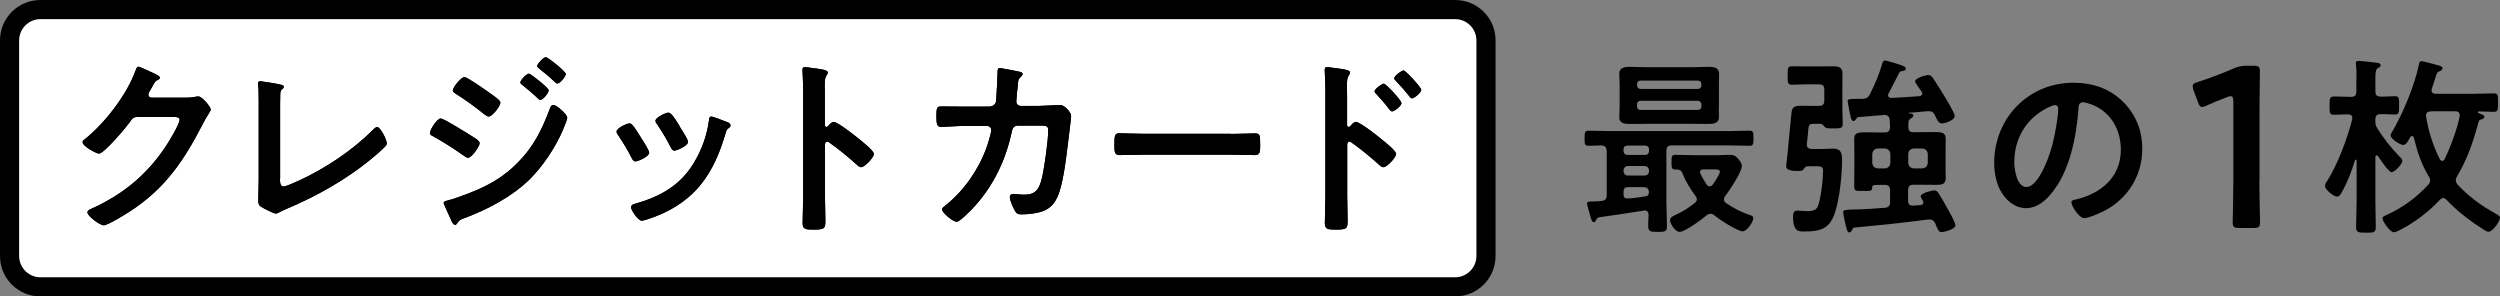
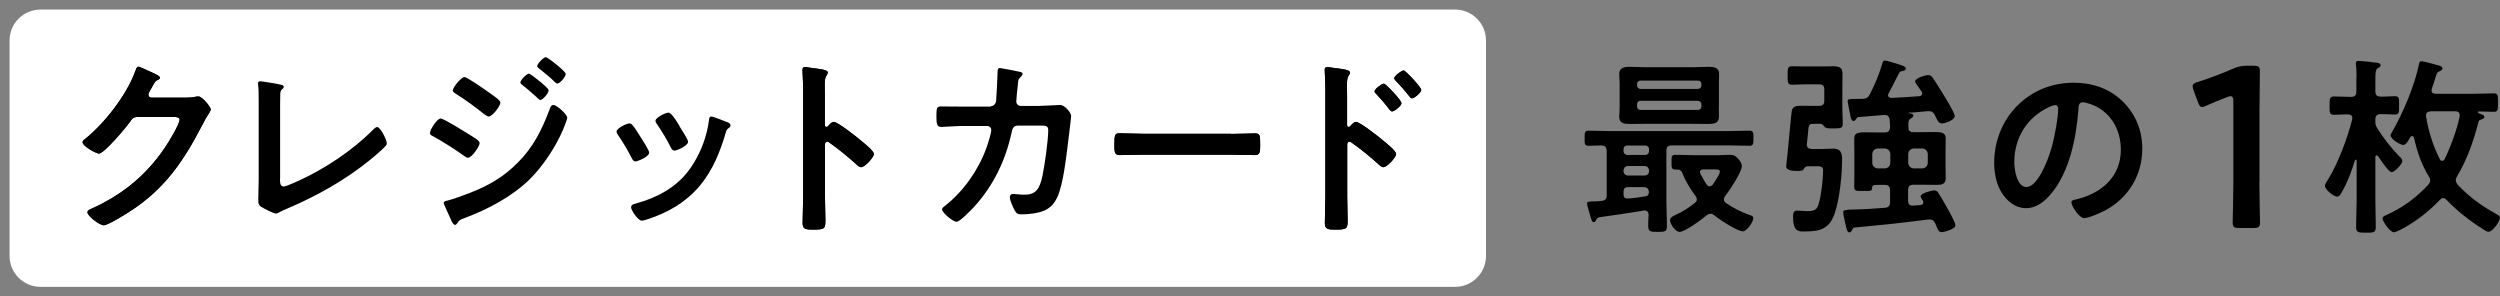
<svg xmlns="http://www.w3.org/2000/svg" id="_レイヤー_2" data-name="レイヤー 2" viewBox="0 0 185.55 22">
  <rect x="0" y="0" width="185.55" height="22" fill="#808080" stroke="none" />
  <defs>
    <style>
      .cls-1 {
        fill: #fff;
      }
    </style>
  </defs>
  <g id="_レイヤー_1-2" data-name="レイヤー 1">
    <g>
      <g>
        <path d="m118.67,16.15c-.13.01-.14.06-.2.17-.04.08-.08.17-.18.17-.13,0-.17-.16-.27-.5-.04-.16-.23-.75-.23-.88,0-.14.13-.16.42-.16.21,0,.45-.01.67-.04.27-.03.37-.16.37-.43v-3.29c-.03-.28-.11-.37-.4-.4-.31.01-.62.03-.94.03s-.3-.16-.3-.55c0-.44.01-.57.3-.57.55,0,1.11.03,1.66.03h8.63c.54,0,1.09-.03,1.64-.03.3,0,.3.14.3.55s0,.57-.28.57c-.55,0-1.11-.03-1.66-.03h-4.12c-.27,0-.4.11-.4.4v3.77c0,.6.04,1.21.04,1.8,0,.44-.14.45-.69.45-.51,0-.7-.01-.7-.43,0-.28.01-.57.03-.85-.01-.18-.1-.31-.3-.31-.03,0-.06.01-.07.01-1.11.18-2.21.35-3.33.5Zm8.9-8.19c0,.25.01.48.01.72,0,.47-.38.52-.77.52s-.81-.01-1.22-.01h-3.43c-.4,0-.79.01-1.19.01s-.79-.04-.79-.52c0-.21.03-.44.03-.72v-1.76c0-.27-.03-.5-.03-.72,0-.45.38-.52.77-.52s.81.03,1.22.03h3.43c.4,0,.79-.03,1.21-.03.37,0,.78.04.78.52,0,.24-.01.48-.01.72v1.76Zm-7.07,3.27c.01.16.11.25.27.27h1.35c.16-.01.26-.11.27-.27v-.16c0-.17-.11-.25-.27-.27h-1.35c-.16.01-.27.1-.27.27v.16Zm0,1.47c0,.2.14.33.34.33h1.21c.2,0,.34-.13.34-.33v-.04c0-.2-.14-.34-.34-.34h-1.21c-.2,0-.34.14-.34.34v.04Zm.34,1.19c-.24,0-.34.1-.34.34v.2c0,.18.07.3.27.3.33,0,.91-.08,1.36-.16.18-.03.24-.11.25-.3-.01-.27-.13-.38-.4-.38h-1.15Zm5.44-7.64c0-.17-.11-.27-.27-.27h-4.24c-.17,0-.27.1-.27.27v.08c0,.16.1.27.27.27h4.24c.16,0,.27-.11.27-.27v-.08Zm-4.51,1.23c-.17,0-.27.1-.27.27v.14c0,.17.1.27.27.27h4.24c.16,0,.27-.1.27-.27v-.14c0-.17-.11-.25-.27-.27h-4.24Zm5.17,8.39c-.11,0-.2.06-.28.11-.34.3-1.6,1.23-2,1.23-.33,0-.71-.61-.71-.88,0-.21.3-.33.47-.41.54-.25.88-.48,1.36-.85.08-.07.16-.14.16-.27,0-.1-.04-.17-.1-.26-.34-.45-.74-1.08-.94-1.62-.08-.21-.18-.34-.44-.34h-.13c-.28,0-.27-.18-.27-.54,0-.44,0-.55.3-.55.5,0,1.01.03,1.52.03h1.59c.3,0,.59-.03.89-.03s.45.06.65.3c.13.14.27.34.27.54,0,.43-.95,1.86-1.25,2.24-.04.06-.08.14-.08.23,0,.13.06.2.16.27.54.38,1.13.67,1.76.89.13.04.26.08.26.23,0,.28-.48.98-.78.98-.4,0-1.76-.89-2.1-1.18-.1-.07-.17-.13-.3-.13Zm-.04-2.04c.11,0,.17-.07.23-.14.11-.16.52-.77.52-.94s-.16-.18-.45-.18h-.77c-.13,0-.26.06-.26.21,0,.04.03.08.04.13.16.28.27.51.45.78.06.07.11.14.23.14Z" />
        <path d="m134.44,11.06h.77c.28,0,.57-.03.84-.03.58,0,.67.34.67.82,0,1.11-.18,2.86-.52,3.9-.38,1.2-1.04,1.43-2.23,1.43-.42,0-.89.08-.89-1.11,0-.21.03-.44.3-.44.18,0,.54.04.77.04.64,0,.74-.2.85-.6.17-.58.31-1.79.31-2.4,0-.35-.21-.33-.59-.33h-.54c-.18,0-.23.1-.33.24-.06.08-.13.11-.43.11-.25,0-.85,0-.85-.35,0-.08.1-.86.11-1.02.04-.35.28-3.05.31-3.12.1-.34.38-.35.74-.35.27,0,.55.01.82.01h.45c.28,0,.4-.11.4-.4v-.82c0-.27-.11-.38-.4-.38h-1.11c-.31,0-.62.03-.87.03-.34,0-.34-.14-.34-.69s0-.68.34-.68c.23,0,.53.01.87.01h1.35c.27,0,.54-.01.81-.01.4,0,.7.07.7.52,0,.4-.01.79-.01,1.18v1.42c0,.38.03.77.03,1.16,0,.34-.21.33-.69.33h-.16c-.21,0-.4-.01-.48-.1-.09-.1-.17-.23-.31-.24h-.48c-.41,0-.41.01-.48.91-.01.16-.04.34-.06.57-.03.27.1.38.35.38Zm7.4-2.71c-.07,0-.19.01-.19.03s.01.03.03.03c.1.01.33.01.33.17,0,.1-.1.16-.21.23-.17.11-.17.24-.16.62,0,.28.11.38.38.38h.54c.41,0,.74-.01,1.01-.01.61,0,.84.07.84.5,0,.25-.01.51-.01.77v1.4c0,.26.01.5.01.75,0,.45-.28.5-.67.5s-.79-.01-1.18-.01h-.54c-.27,0-.4.11-.4.4v.78c0,.27.11.38.38.37l.55-.04c.11-.03.2-.07.2-.2,0-.04-.01-.07-.03-.11-.06-.1-.17-.27-.17-.34,0-.23.82-.44,1.01-.44.16,0,.23.08.3.18.24.37.45.74.65,1.11.14.24.62,1.09.62,1.3,0,.3-.87.51-1.01.51-.24,0-.3-.18-.48-.64-.09-.18-.2-.3-.41-.3h-.11c-1.83.24-3.66.43-5.49.6-.1.01-.11.07-.16.16-.06.1-.1.2-.2.2-.17,0-.21-.2-.33-.75-.06-.25-.14-.65-.14-.78s.23-.16.74-.17c.79-.01,1.57-.07,2.37-.13.27-.03.37-.16.37-.41v-.89c0-.28-.13-.4-.4-.4h-.42c-.45,0-.5.04-.51.2,0,.28-.13.25-.68.25s-.65.03-.65-.37c0-.28.01-.57.01-.85v-1.87c0-.25-.01-.5-.01-.75,0-.44.2-.51.82-.51.27,0,.6.01,1.02.01h.42c.28,0,.37-.11.4-.38-.01-.21-.01-.37-.03-.58-.04-.24-.16-.34-.4-.34-.64.06-1.28.1-1.91.16-.1.01-.11.04-.17.13-.06.07-.1.16-.2.16-.11,0-.17-.13-.2-.23-.03-.13-.24-1.15-.24-1.23,0-.18.13-.18.71-.18h.4c.28-.03.41-.08.54-.34.38-.75.67-1.43.91-2.24.03-.1.07-.27.2-.27.14,0,.89.24,1.08.3.2.07.48.14.48.3,0,.13-.14.16-.26.18-.11.03-.17.03-.23.13-.26.52-.54,1.03-.79,1.54-.03.04-.04.08-.04.13,0,.13.11.18.23.2.69-.03,1.39-.08,2.08-.13.11-.01.23-.07.23-.2,0-.11-.1-.21-.16-.3-.14-.2-.37-.5-.37-.6,0-.25.77-.47.98-.47.16,0,.21.07.31.18.16.21.61.95.78,1.22.16.26.87,1.4.87,1.64,0,.31-.72.55-.95.55-.25,0-.33-.21-.52-.61-.13-.26-.26-.3-.51-.3l-1.26.11Zm-2.48,2.67c-.24.03-.37.16-.4.4v.68c.03.24.16.37.4.4h.54c.24-.03.37-.16.4-.4v-.68c-.03-.24-.16-.37-.4-.4h-.54Zm2.27,1.08c.03.24.16.37.4.4h.65c.24-.03.37-.16.4-.4v-.68c-.03-.24-.16-.37-.4-.4h-.65c-.24.03-.37.16-.4.4v.68Z" />
        <path d="m157.57,7.55c.95.95,1.43,2.14,1.43,3.49,0,1.97-1.04,3.66-2.76,4.58-.33.17-1.21.57-1.55.57-.37,0-.95-.88-.95-1.19,0-.14.21-.17.35-.2,1.86-.44,3.32-1.66,3.32-3.69,0-1.52-.79-2.88-2.27-3.39-.13-.04-.41-.13-.54-.13-.33,0-.33.31-.34.55-.16,2.07-.65,4.59-2.01,6.22-.47.57-1.09,1.09-1.87,1.09-.87,0-1.54-.62-1.93-1.35-.31-.58-.44-1.35-.44-2.01,0-3.32,2.54-5.95,5.88-5.95,1.39,0,2.66.41,3.67,1.4Zm-5.52.41c-1.62.77-2.55,2.28-2.55,4.08,0,.52.18,1.84.91,1.84s1.5-1.62,1.9-3.06c.18-.68.45-2.08.45-2.76,0-.14-.07-.26-.23-.26-.11,0-.37.1-.48.16Z" />
        <path d="m167.69,13.51c0,.99.05,2.77.05,2.98,0,.36-.1.43-.49.43h-1.05c-.39,0-.49-.07-.49-.43,0-.2.05-1.99.05-2.98v-5.96c0-.29-.05-.41-.2-.41-.07,0-.15.02-.27.07-.51.19-1.09.43-1.53.63-.14.07-.24.1-.32.1-.15,0-.22-.12-.31-.37l-.32-.85c-.05-.14-.07-.24-.07-.32,0-.15.1-.24.39-.32.82-.26,1.86-.65,2.65-1,.36-.15.61-.2,1-.2h.46c.39,0,.49.07.49.43,0,.26-.03,1.99-.03,2.98v5.24Z" />
        <path d="m174.9,5.78c0-.33,0-.68-.04-.95-.01-.04-.01-.09-.01-.13,0-.16.11-.18.24-.18.16,0,1.05.1,1.25.13.14.01.35.03.35.21,0,.1-.1.13-.21.2-.17.1-.18.37-.18.85v.86c0,.28.11.4.4.4.34.01.7-.03,1.05-.03.33,0,.31.18.31.67,0,.51.01.69-.31.69-.35,0-.71-.04-1.05-.03-.28,0-.4.11-.4.4v.08c0,.27,0,.34.14.57.45.72,1.03,1.46,1.63,2.08.09.08.23.21.23.34,0,.26-.59.84-.79.84-.23,0-.87-.98-1.01-1.19-.03-.03-.06-.06-.1-.06-.07,0-.1.07-.1.13v3.22c0,.65.03,1.3.03,1.96,0,.43-.16.43-.71.43-.59,0-.75-.01-.75-.43,0-.65.04-1.3.04-1.96v-2.96s-.01-.07-.06-.07c-.01,0-.04,0-.06.04-.25.81-.55,1.62-.98,2.37-.09.16-.16.33-.36.33-.25,0-.89-.52-.89-.79,0-.14.13-.33.21-.45.72-1.12,1.49-3.18,1.81-4.49.01-.03.01-.06.01-.1,0-.2-.14-.27-.31-.27-.35-.01-.71.03-1.05.03s-.33-.17-.33-.69c0-.48,0-.67.33-.67.37,0,.79.03,1.2.03h.06c.28,0,.4-.11.4-.4v-.99Zm9.04,3.33c-.38,1.43-.82,2.71-1.59,4-.04.08-.08.17-.08.27,0,.14.07.23.14.33.79.84,1.73,1.55,2.74,2.1.21.13.4.21.4.34,0,.28-.55,1.05-.85,1.05-.13,0-.28-.1-.38-.17-.96-.6-1.97-1.38-2.74-2.2-.07-.07-.14-.13-.25-.13-.1,0-.17.06-.24.13-.81.86-1.8,1.63-2.85,2.18-.14.07-.42.23-.57.23-.28,0-.84-.82-.84-1.02,0-.16.18-.21.33-.28,1.18-.54,2.2-1.28,3.08-2.25.07-.08.13-.17.13-.3,0-.11-.04-.2-.1-.28-.58-.98-.84-1.79-1.11-2.88-.01-.07-.06-.13-.13-.13s-.1.03-.14.08c-.1.17-.28.58-.52.58-.21,0-.94-.43-.94-.72,0-.07.07-.17.1-.23.81-1.38,1.7-3.5,2.01-5.06.03-.11.04-.21.18-.21.13,0,1.02.24,1.21.3.11.03.35.08.35.23,0,.1-.11.17-.2.21-.21.08-.23.17-.34.54-.06.18-.13.44-.26.79-.01.03-.01.07-.01.11,0,.17.13.23.28.24h2.84c.51,0,1.01-.03,1.5-.03.33,0,.31.17.31.68s.01.69-.3.69-.81-.03-1.13-.03c-.04.01-.06.01-.06.06,0,.03.03.04.04.06.21.09.44.14.44.28,0,.13-.14.17-.24.2-.14.03-.18.11-.21.24Zm-3.53-.84c-.18,0-.35.07-.35.28v.08c.18,1.11.52,2.2,1.03,3.2.04.06.1.11.18.11s.14-.06.17-.13c.42-.84.95-2.28,1.12-3.2v-.07c0-.21-.16-.28-.33-.28h-1.83Z" />
      </g>
      <g>
        <path class="cls-1" d="m3,.71h105c1.26,0,2.29,1.03,2.29,2.29v16c0,1.26-1.03,2.29-2.29,2.29H3c-1.26,0-2.29-1.03-2.29-2.29V3C.71,1.74,1.74.71,3,.71Z" />
-         <path d="m108,1.42c.87,0,1.58.71,1.58,1.58v16c0,.87-.71,1.58-1.58,1.58H3c-.87,0-1.58-.71-1.58-1.58V3c0-.87.71-1.58,1.58-1.58h105m0-1.42H3C1.34,0,0,1.34,0,3v16c0,1.66,1.34,3,3,3h105c1.66,0,3-1.34,3-3V3c0-1.66-1.34-3-3-3h0Z" />
      </g>
      <g>
        <g>
          <path d="m13.78,7.25c.26,0,.47-.01.79-.08.04,0,.1-.01.16-.01.28,0,.91.78.91.96,0,.07-.06.17-.17.35-.11.17-.26.41-.44.77-1.39,2.69-2.78,4.76-5.39,6.45-.31.2-1.64,1.03-1.94,1.03s-1.21-.69-1.21-.96c0-.14.17-.21.28-.26,2.28-1.02,4.07-2.47,5.47-4.54.24-.35,1.09-1.73,1.09-2.08,0-.18-.23-.2-.43-.2h-2.69c-.33,0-.41.14-.59.4-.27.38-1.9,2.32-2.28,2.32-.17,0-1.21-.54-1.21-.84,0-.1.06-.16.13-.2,1.49-1.18,3.13-3.29,3.78-5.07.06-.14.1-.34.23-.34.07,0,.45.17.75.31.13.07.85.34.85.5,0,.07-.07.13-.13.16-.2.07-.24.14-.48.58-.06.11-.25.4-.25.51,0,.16.1.23.24.24h2.52Z" />
-           <path d="m20.78,13.26c0,.35.03.58.28.58.17,0,.82-.3,1.16-.45,1.93-.89,3.94-2.23,5.44-3.73.08-.08.21-.23.34-.23.23,0,.71.94.71,1.22,0,.1-.09.18-.16.26-.31.31-.65.6-.99.88-1.87,1.54-4.01,2.74-6.24,3.69-.17.07-.34.14-.5.23-.1.06-.24.14-.35.14-.17,0-.95-.41-1.12-.52-.17-.13-.18-.26-.18-.5,0-.48.03-1.01.03-1.53v-5.77c0-.31,0-.62-.01-.86-.01-.1-.04-.4-.04-.47,0-.09.04-.17.16-.17.06,0,.21.03.3.04.23.03.94.14,1.15.2.13.03.3.04.3.18,0,.08-.07.13-.13.18-.13.11-.13.28-.13.44-.01.21-.01.44-.01.67v5.53Z" />
-           <path d="m32.73,8.8c.2,0,1.7.94,1.98,1.11.47.3.89.51.89.72s-.57,1.08-.87,1.08c-.1,0-.23-.1-.31-.16-.72-.51-1.52-1.02-2.3-1.45-.1-.04-.21-.11-.21-.23,0-.23.52-1.08.81-1.08Zm9.37-.07c0,.14-.24.72-.31.89-.54,1.28-1.49,2.71-2.48,3.69-1.32,1.29-3.12,2.24-4.85,2.88-.18.07-.35.11-.47.3-.06.07-.11.2-.21.2-.14,0-.26-.26-.3-.37-.18-.38-.35-.77-.52-1.15-.01-.03-.03-.08-.03-.11,0-.11.18-.16.27-.17.44-.11,1.25-.41,1.69-.58,1.39-.55,2.47-1.16,3.53-2.23,1.19-1.19,1.79-2.44,2.38-3.98.04-.13.1-.31.28-.31.23,0,1.02.69,1.02.95Zm-5.84-1.89c.31.23.88.58.88.78,0,.25-.6,1.03-.87,1.03-.1,0-.25-.13-.34-.18-.67-.54-1.35-1.04-2.07-1.49-.1-.07-.25-.14-.25-.27,0-.23.62-.99.86-.99.21,0,1.53.94,1.79,1.12Zm2.98-1.38c.11,0,.74.51.91.65.2.17.57.48.57.6,0,.21-.44.71-.62.71-.08,0-.23-.17-.34-.27-.33-.31-.67-.58-1.01-.86-.06-.04-.13-.1-.13-.17,0-.17.47-.65.62-.65Zm1.26-1.22c.16,0,1.49,1.06,1.49,1.25,0,.21-.44.71-.62.71-.07,0-.14-.07-.19-.11-.35-.35-.75-.68-1.15-.99-.06-.06-.16-.11-.16-.2,0-.16.47-.65.62-.65Z" />
          <path d="m46.95,9.29c.16.18.48.69.62.92.13.2.61.94.61,1.12,0,.3-.85.65-1.02.65-.14,0-.21-.13-.27-.24-.3-.6-.64-1.16-1.02-1.72-.04-.07-.11-.16-.11-.25,0-.26.77-.61.95-.61.11,0,.17.06.24.13Zm7.02-.23c.11.04.25.11.25.26,0,.1-.1.16-.17.21-.11.08-.13.13-.18.3-.43,1.46-.96,2.79-1.94,3.97-1.04,1.22-2.34,1.98-3.86,2.47-.1.03-.34.11-.44.11-.27,0-.79-.78-.79-.98,0-.16.09-.21.23-.26,1.83-.5,3.38-1.33,4.39-2.99.61-.98,1.01-2.08,1.16-3.22.01-.13.03-.28.18-.28.13,0,.99.34,1.16.41Zm-3.54.31c.13.2.64.98.64,1.16,0,.28-.82.65-1.02.65-.14,0-.23-.16-.28-.27-.3-.6-.62-1.12-.99-1.67-.06-.07-.13-.17-.13-.28,0-.24.77-.6.95-.6.2,0,.47.4.71.79l.13.21Z" />
          <path d="m61.89,9.05c.28,0,1.7,1.12,1.98,1.36.2.17.99.78.99,1.02s-.67.98-.95.98c-.11,0-.23-.1-.31-.18-.77-.68-1.22-1.06-2.06-1.66-.04-.03-.08-.06-.14-.06-.13,0-.17.11-.17.23v3.87c0,.57.03,1.12.03,1.69,0,.65-.01.74-.88.74-.57,0-.81-.01-.81-.48,0-.64.04-1.28.04-1.91V6.56c0-.37-.03-.75-.04-1.11,0-.07-.01-.2-.01-.26,0-.14.04-.21.18-.21.09,0,.38.04.48.06.64.08,1.22.14,1.22.34,0,.06-.04.14-.07.18-.13.16-.16.37-.16.75,0,.21.01.48.01.84v2.13c0,.11.07.14.11.14.06,0,.08-.01.13-.06.1-.11.25-.31.41-.31Z" />
          <path d="m73.51,7.89c.21,0,.38-.16.42-.37.03-.28.1-1.8.11-2.14,0-.14-.01-.33.18-.33.08,0,1.33.24,1.47.28.08.01.21.06.21.16,0,.08-.1.18-.16.24-.17.16-.16.17-.2.61-.03.2-.11,1.05-.11,1.19,0,.2.14.33.34.33h1.36c.41-.01,1.54-.07,1.56-.07.31,0,.81.54.81.82,0,.14-.2,1.72-.23,1.98-.14,1.09-.35,3.06-.79,4.03-.38.84-.96,1.11-1.84,1.23-.27.04-.57.06-.82.06-.28,0-.37-.06-.5-.28-.13-.23-.37-.75-.37-.99,0-.16.09-.25.26-.25.14,0,.47.06.81.06.84,0,1.13-.38,1.35-1.39.16-.75.43-2.65.43-3.39,0-.38-.2-.35-.84-.35h-1.43c-.35.01-.41.31-.45.52-.45,2.07-1.35,3.94-2.78,5.51-.2.21-1.05,1.11-1.3,1.11-.27,0-1.08-.67-1.08-.92,0-.11.11-.18.2-.25,1.38-1.08,2.48-2.64,3.08-4.28.1-.27.37-1.12.37-1.36,0-.17-.13-.3-.3-.3h-2c-.38.01-1.23.07-1.42.07-.31,0-.35-.23-.35-.78,0-.61.03-.74.34-.74.47,0,.95.01,1.42.01h2.25Z" />
          <path d="m91.37,9.94c.65,0,1.57-.04,1.76-.04.38,0,.4.11.4.89,0,.45-.01.72-.38.72-.6,0-1.19-.03-1.77-.03h-6.52c-.58,0-1.18.03-1.77.03-.37,0-.38-.27-.38-.71,0-.79.03-.91.4-.91.18,0,1.16.04,1.76.04h6.52Z" />
          <path d="m100.65,9.05c.28,0,1.7,1.12,1.98,1.36.2.17.99.78.99,1.02s-.67.98-.95.98c-.11,0-.23-.1-.31-.18-.77-.68-1.22-1.06-2.06-1.66-.04-.03-.08-.06-.14-.06-.13,0-.17.11-.17.23v3.87c0,.57.03,1.12.03,1.69,0,.65-.01.74-.88.74-.57,0-.81-.01-.81-.48,0-.64.04-1.28.04-1.91V6.56c0-.37-.03-.75-.04-1.11,0-.07-.01-.2-.01-.26,0-.14.04-.21.18-.21.08,0,.38.04.48.06.64.08,1.22.14,1.22.34,0,.06-.04.14-.07.18-.13.16-.16.37-.16.75,0,.21.01.48.01.84v2.13c0,.11.07.14.11.14.06,0,.08-.01.13-.06.1-.11.26-.31.41-.31Zm3.37-1.4c0,.2-.53.62-.7.62-.08,0-.16-.1-.21-.16-.3-.4-.62-.77-.96-1.13-.07-.07-.13-.13-.13-.2,0-.17.54-.57.69-.57.14,0,1.3,1.23,1.3,1.43Zm1.47-.99c0,.2-.51.64-.7.64-.08,0-.16-.11-.2-.17-.3-.38-.65-.78-.98-1.12-.06-.07-.13-.13-.13-.2,0-.17.54-.58.7-.58.14,0,1.3,1.25,1.3,1.43Z" />
        </g>
        <g>
          <path d="m13.78,7.25c.26,0,.47-.01.79-.08.04,0,.1-.01.16-.01.28,0,.91.78.91.96,0,.07-.06.17-.17.35-.11.17-.26.41-.44.77-1.39,2.69-2.78,4.76-5.39,6.45-.31.2-1.64,1.03-1.94,1.03s-1.21-.69-1.21-.96c0-.14.17-.21.28-.26,2.28-1.02,4.07-2.47,5.47-4.54.24-.35,1.09-1.73,1.09-2.08,0-.18-.23-.2-.43-.2h-2.69c-.33,0-.41.14-.59.4-.27.38-1.9,2.32-2.28,2.32-.17,0-1.21-.54-1.21-.84,0-.1.06-.16.13-.2,1.49-1.18,3.13-3.29,3.78-5.07.06-.14.1-.34.23-.34.07,0,.45.17.75.31.13.07.85.34.85.5,0,.07-.07.13-.13.16-.2.07-.24.14-.48.58-.06.11-.25.4-.25.51,0,.16.1.23.24.24h2.52Z" />
          <path d="m20.78,13.26c0,.35.03.58.28.58.17,0,.82-.3,1.16-.45,1.93-.89,3.94-2.23,5.44-3.73.08-.08.21-.23.34-.23.23,0,.71.94.71,1.22,0,.1-.09.18-.16.26-.31.31-.65.6-.99.88-1.87,1.54-4.01,2.74-6.24,3.69-.17.07-.34.14-.5.23-.1.06-.24.14-.35.14-.17,0-.95-.41-1.12-.52-.17-.13-.18-.26-.18-.5,0-.48.03-1.01.03-1.53v-5.77c0-.31,0-.62-.01-.86-.01-.1-.04-.4-.04-.47,0-.09.04-.17.16-.17.06,0,.21.03.3.04.23.03.94.14,1.15.2.13.03.3.04.3.18,0,.08-.07.13-.13.18-.13.11-.13.28-.13.44-.01.21-.01.44-.01.67v5.53Z" />
          <path d="m32.73,8.8c.2,0,1.7.94,1.98,1.11.47.3.89.51.89.72s-.57,1.08-.87,1.08c-.1,0-.23-.1-.31-.16-.72-.51-1.52-1.02-2.3-1.45-.1-.04-.21-.11-.21-.23,0-.23.52-1.08.81-1.08Zm9.37-.07c0,.14-.24.72-.31.89-.54,1.28-1.49,2.71-2.48,3.69-1.32,1.29-3.12,2.24-4.85,2.88-.18.07-.35.11-.47.3-.06.07-.11.2-.21.2-.14,0-.26-.26-.3-.37-.18-.38-.35-.77-.52-1.15-.01-.03-.03-.08-.03-.11,0-.11.18-.16.27-.17.44-.11,1.25-.41,1.69-.58,1.39-.55,2.47-1.16,3.53-2.23,1.19-1.19,1.79-2.44,2.38-3.98.04-.13.1-.31.28-.31.23,0,1.02.69,1.02.95Zm-5.84-1.89c.31.23.88.58.88.78,0,.25-.6,1.03-.87,1.03-.1,0-.25-.13-.34-.18-.67-.54-1.35-1.04-2.07-1.49-.1-.07-.25-.14-.25-.27,0-.23.62-.99.86-.99.21,0,1.53.94,1.79,1.12Zm2.98-1.38c.11,0,.74.51.91.65.2.17.57.48.57.6,0,.21-.44.71-.62.71-.08,0-.23-.17-.34-.27-.33-.31-.67-.58-1.01-.86-.06-.04-.13-.1-.13-.17,0-.17.47-.65.62-.65Zm1.26-1.22c.16,0,1.49,1.06,1.49,1.25,0,.21-.44.71-.62.71-.07,0-.14-.07-.19-.11-.35-.35-.75-.68-1.15-.99-.06-.06-.16-.11-.16-.2,0-.16.47-.65.62-.65Z" />
-           <path d="m46.95,9.29c.16.18.48.69.62.92.13.2.61.94.61,1.12,0,.3-.85.65-1.02.65-.14,0-.21-.13-.27-.24-.3-.6-.64-1.16-1.02-1.72-.04-.07-.11-.16-.11-.25,0-.26.77-.61.95-.61.11,0,.17.06.24.13Zm7.02-.23c.11.04.25.11.25.26,0,.1-.1.16-.17.21-.11.08-.13.13-.18.3-.43,1.46-.96,2.79-1.94,3.97-1.04,1.22-2.34,1.98-3.86,2.47-.1.03-.34.11-.44.11-.27,0-.79-.78-.79-.98,0-.16.09-.21.23-.26,1.83-.5,3.38-1.33,4.39-2.99.61-.98,1.01-2.08,1.16-3.22.01-.13.03-.28.18-.28.13,0,.99.34,1.16.41Zm-3.54.31c.13.2.64.98.64,1.16,0,.28-.82.65-1.02.65-.14,0-.23-.16-.28-.27-.3-.6-.62-1.12-.99-1.67-.06-.07-.13-.17-.13-.28,0-.24.77-.6.95-.6.2,0,.47.4.71.79l.13.21Z" />
          <path d="m61.89,9.05c.28,0,1.7,1.12,1.98,1.36.2.17.99.78.99,1.02s-.67.98-.95.98c-.11,0-.23-.1-.31-.18-.77-.68-1.22-1.06-2.06-1.66-.04-.03-.08-.06-.14-.06-.13,0-.17.11-.17.23v3.87c0,.57.03,1.12.03,1.69,0,.65-.01.74-.88.74-.57,0-.81-.01-.81-.48,0-.64.04-1.28.04-1.91V6.56c0-.37-.03-.75-.04-1.11,0-.07-.01-.2-.01-.26,0-.14.04-.21.18-.21.09,0,.38.04.48.06.64.08,1.22.14,1.22.34,0,.06-.04.14-.07.18-.13.16-.16.37-.16.75,0,.21.01.48.01.84v2.13c0,.11.07.14.11.14.06,0,.08-.01.13-.06.1-.11.25-.31.41-.31Z" />
-           <path d="m73.51,7.89c.21,0,.38-.16.42-.37.03-.28.1-1.8.11-2.14,0-.14-.01-.33.18-.33.08,0,1.33.24,1.47.28.08.01.21.06.21.16,0,.08-.1.18-.16.24-.17.16-.16.17-.2.61-.03.2-.11,1.05-.11,1.19,0,.2.14.33.34.33h1.36c.41-.01,1.54-.07,1.56-.07.31,0,.81.54.81.82,0,.14-.2,1.72-.23,1.98-.14,1.09-.35,3.06-.79,4.03-.38.84-.96,1.11-1.84,1.23-.27.04-.57.06-.82.06-.28,0-.37-.06-.5-.28-.13-.23-.37-.75-.37-.99,0-.16.09-.25.26-.25.14,0,.47.06.81.06.84,0,1.13-.38,1.35-1.39.16-.75.43-2.65.43-3.39,0-.38-.2-.35-.84-.35h-1.43c-.35.01-.41.31-.45.52-.45,2.07-1.35,3.94-2.78,5.51-.2.21-1.05,1.11-1.3,1.11-.27,0-1.08-.67-1.08-.92,0-.11.11-.18.2-.25,1.38-1.08,2.48-2.64,3.08-4.28.1-.27.37-1.12.37-1.36,0-.17-.13-.3-.3-.3h-2c-.38.01-1.23.07-1.42.07-.31,0-.35-.23-.35-.78,0-.61.03-.74.34-.74.47,0,.95.01,1.42.01h2.25Z" />
          <path d="m91.37,9.94c.65,0,1.57-.04,1.76-.04.38,0,.4.11.4.89,0,.45-.01.72-.38.72-.6,0-1.19-.03-1.77-.03h-6.52c-.58,0-1.18.03-1.77.03-.37,0-.38-.27-.38-.71,0-.79.03-.91.4-.91.18,0,1.16.04,1.76.04h6.52Z" />
          <path d="m100.65,9.05c.28,0,1.7,1.12,1.98,1.36.2.17.99.78.99,1.02s-.67.98-.95.98c-.11,0-.23-.1-.31-.18-.77-.68-1.22-1.06-2.06-1.66-.04-.03-.08-.06-.14-.06-.13,0-.17.11-.17.23v3.87c0,.57.03,1.12.03,1.69,0,.65-.01.74-.88.74-.57,0-.81-.01-.81-.48,0-.64.04-1.28.04-1.91V6.56c0-.37-.03-.75-.04-1.11,0-.07-.01-.2-.01-.26,0-.14.04-.21.18-.21.08,0,.38.04.48.06.64.08,1.22.14,1.22.34,0,.06-.04.14-.07.18-.13.16-.16.37-.16.75,0,.21.01.48.01.84v2.13c0,.11.07.14.11.14.06,0,.08-.01.13-.06.1-.11.26-.31.41-.31Zm3.37-1.4c0,.2-.53.62-.7.62-.08,0-.16-.1-.21-.16-.3-.4-.62-.77-.96-1.13-.07-.07-.13-.13-.13-.2,0-.17.54-.57.69-.57.14,0,1.3,1.23,1.3,1.43Zm1.47-.99c0,.2-.51.64-.7.64-.08,0-.16-.11-.2-.17-.3-.38-.65-.78-.98-1.12-.06-.07-.13-.13-.13-.2,0-.17.54-.58.7-.58.14,0,1.3,1.25,1.3,1.43Z" />
        </g>
      </g>
    </g>
  </g>
</svg>